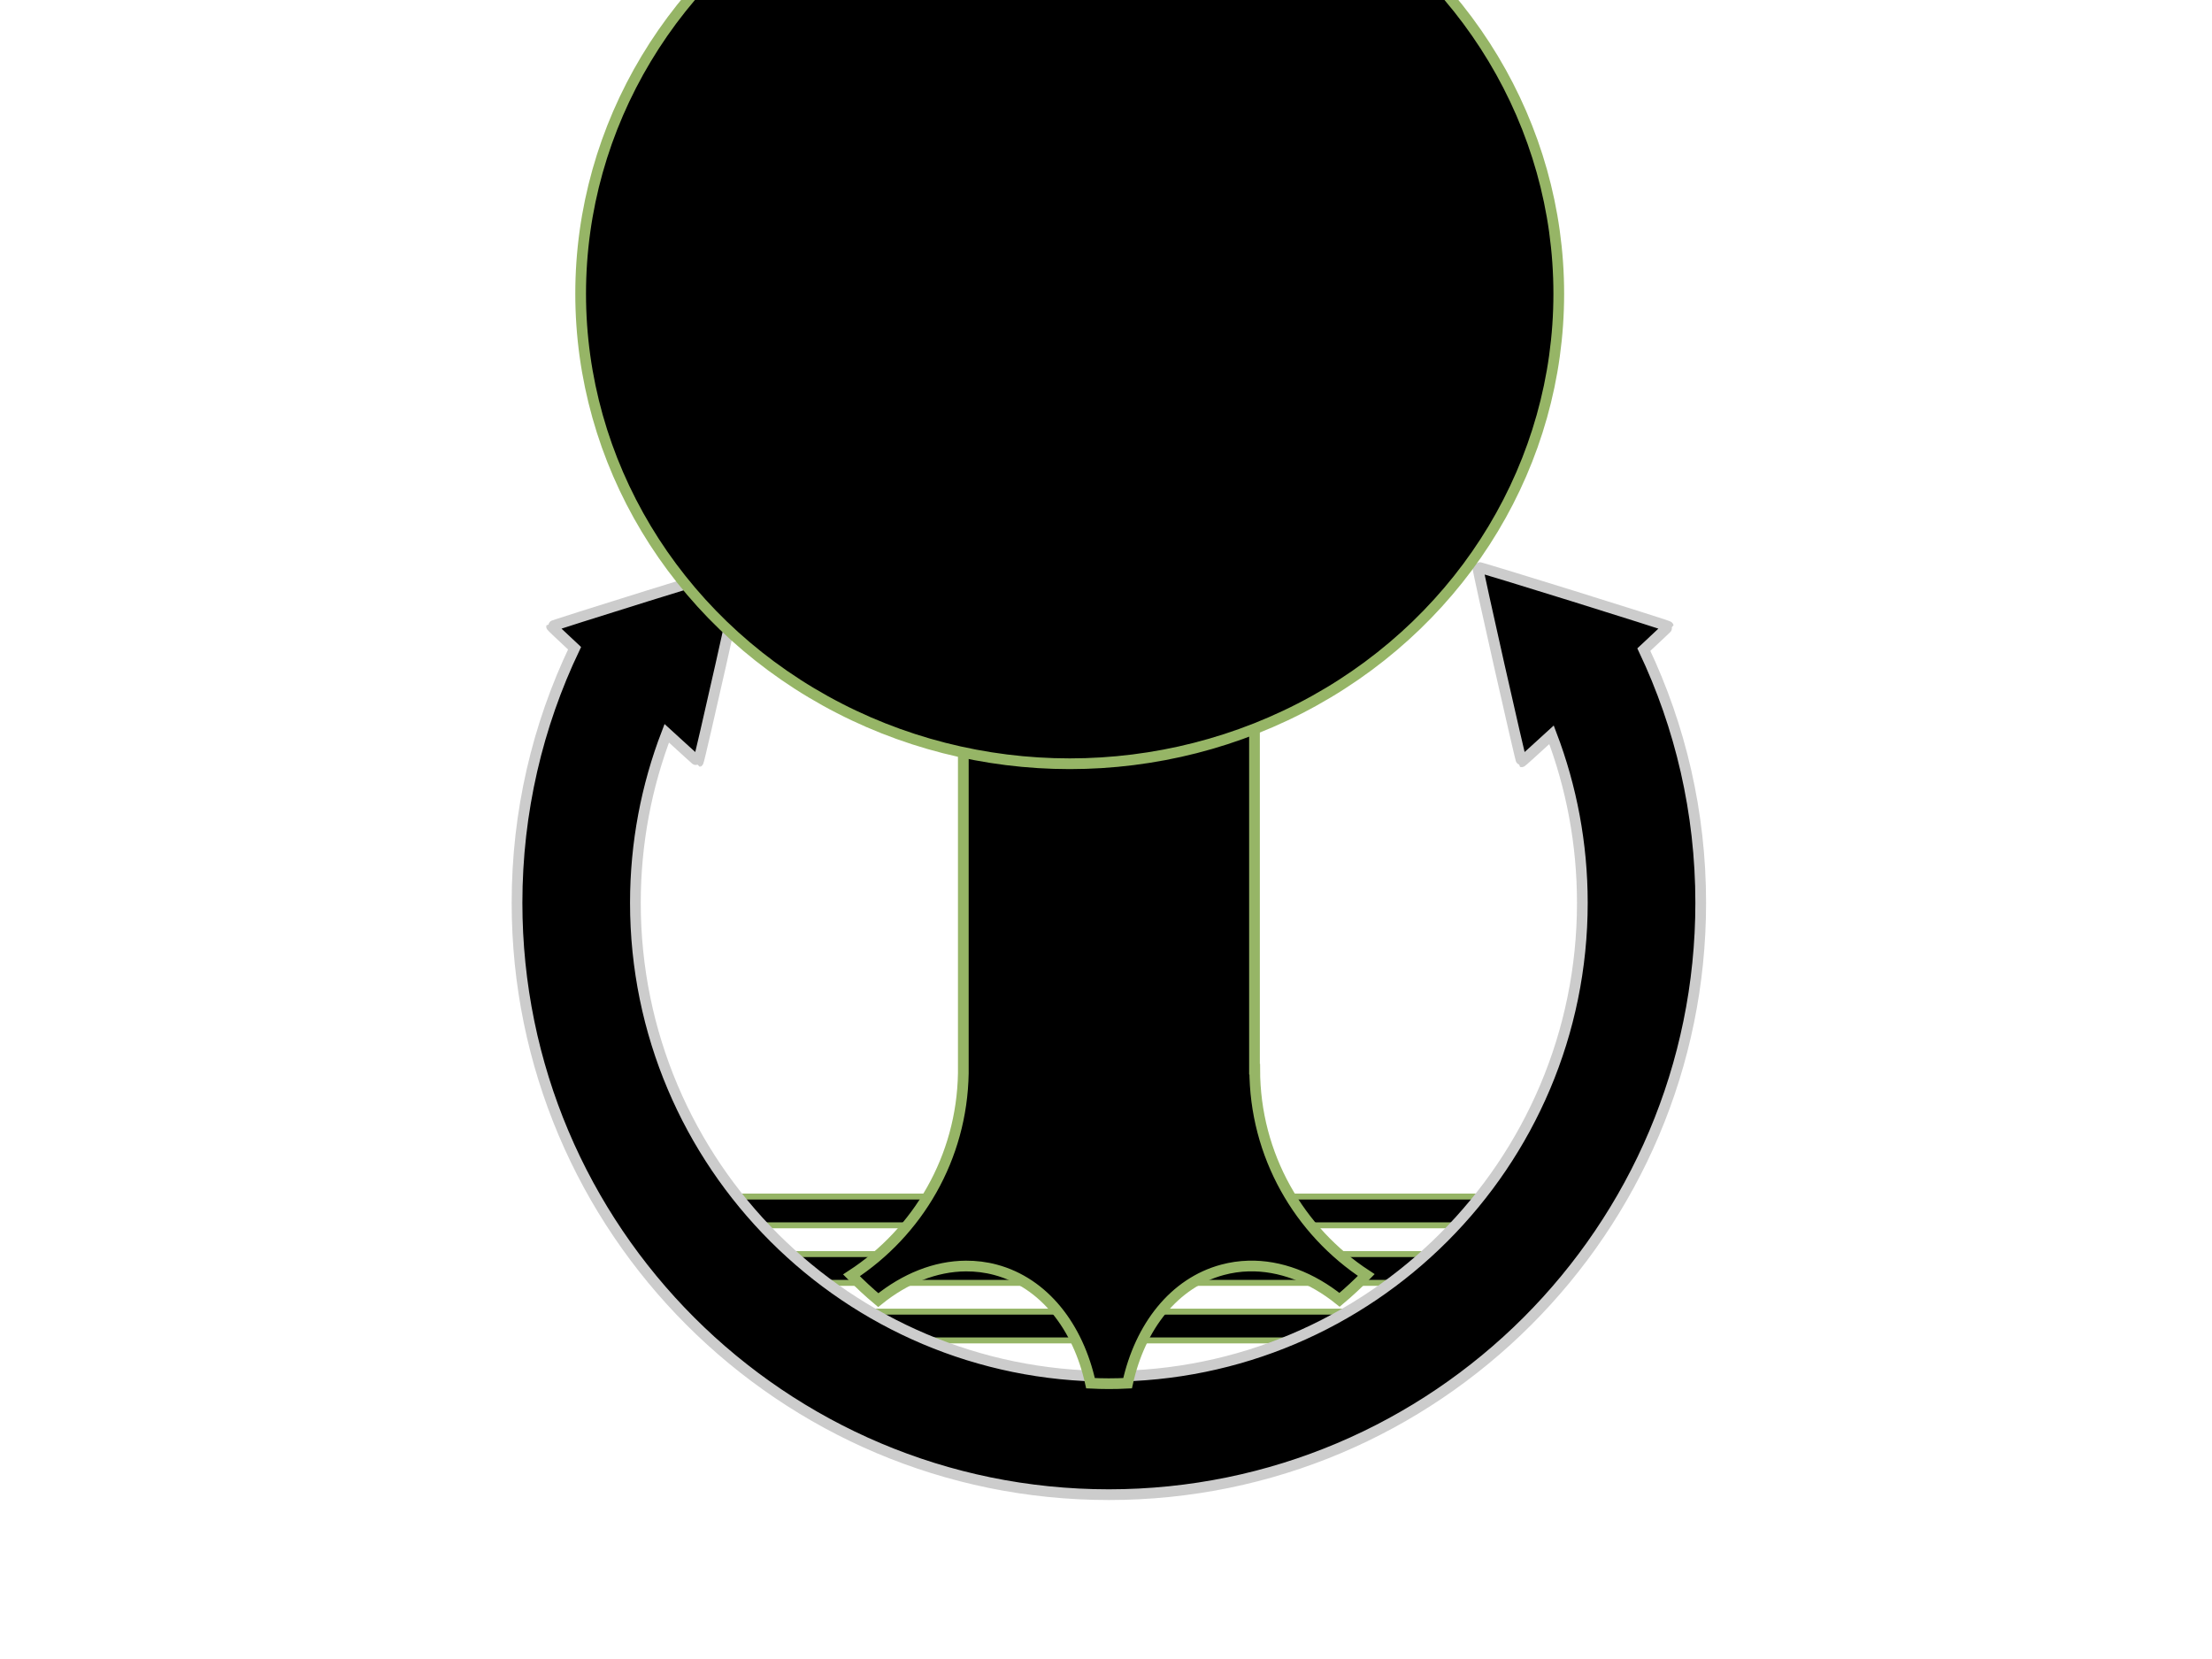
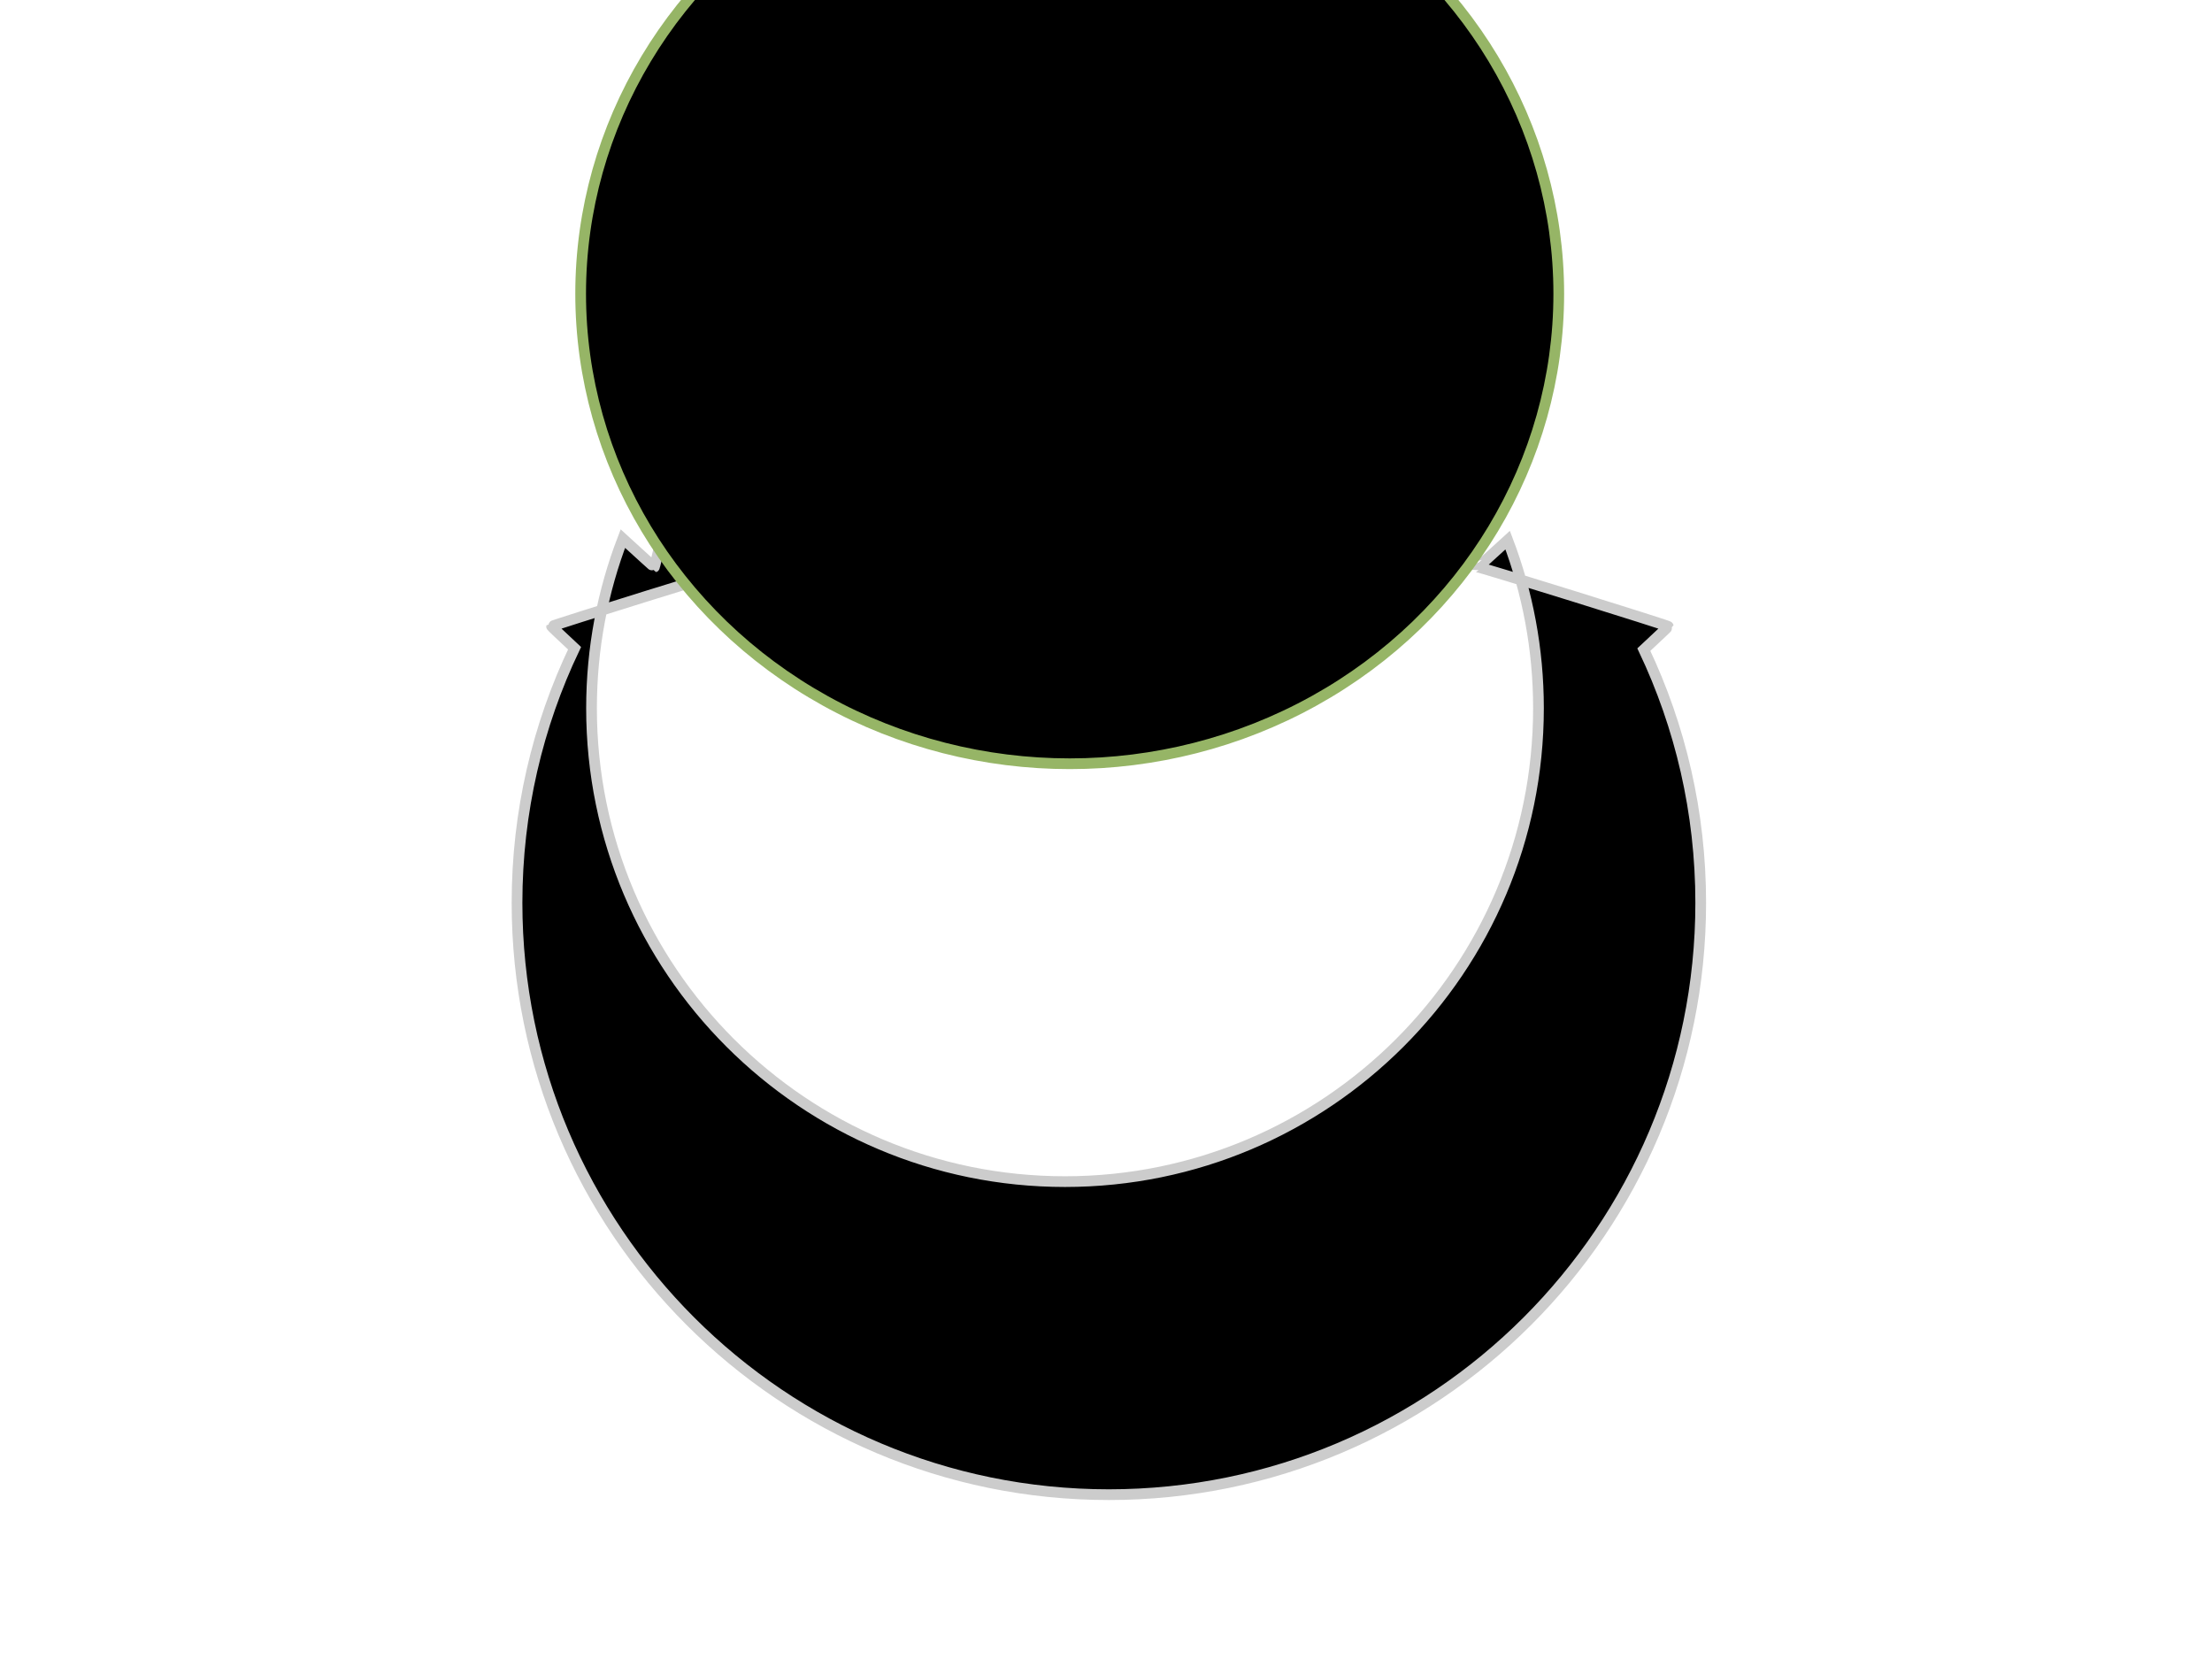
<svg xmlns="http://www.w3.org/2000/svg" width="640" height="480">
  <g>
    <title>Layer 1</title>
    <g id="g2765">
      <rect width="460" height="15" x="346.827" y="629.545" id="rect2759" stroke-dashoffset="0" stroke-miterlimit="4" stroke-width="3.1" stroke="#96b566" fill="#000000" transform="matrix(0.555, 0, 0, 0.555, 0.731, -3.199)" />
      <rect width="415.553" height="15" x="368.04" y="659.545" id="rect2761" stroke-dashoffset="0" stroke-miterlimit="4" stroke-width="3.1" stroke="#96b566" fill="#000000" transform="matrix(0.555, 0, 0, 0.555, 0.731, -3.199)" />
-       <rect width="381.208" height="15" x="385.213" y="689.545" id="rect2763" stroke-dashoffset="0" stroke-miterlimit="4" stroke-width="3.1" stroke="#96b566" fill="#000000" transform="matrix(0.555, 0, 0, 0.555, 0.731, -3.199)" />
    </g>
-     <path d="m214.726,164.074c-0.212,-0.196 -55.066,16.887 -55.129,17.168c-0.016,0.071 2.655,2.591 6.642,6.312c-10.664,22.318 -16.648,47.296 -16.648,73.667c0,94.522 76.709,171.231 171.231,171.231c94.522,0 171.249,-76.709 171.249,-171.231c0,-26.214 -5.91,-51.052 -16.457,-73.268c4.185,-3.904 7.092,-6.638 7.075,-6.711c-0.063,-0.282 -54.917,-17.364 -55.129,-17.168c-0.212,0.196 12.418,56.24 12.694,56.326c0.078,0.024 3.774,-3.343 8.653,-7.804c5.749,15.114 8.914,31.503 8.914,48.626c0,75.618 -61.381,136.982 -136.999,136.982c-75.618,0 -136.982,-61.364 -136.982,-136.982c0,-17.285 3.219,-33.827 9.07,-49.059c5.103,4.667 9.042,8.262 9.122,8.237c0.276,-0.086 12.906,-56.13 12.694,-56.326z" id="path2751" stroke-dashoffset="0" stroke-miterlimit="4" stroke-width="3.1" stroke="#cccccc" fill="#000000" />
+     <path d="m214.726,164.074c-0.212,-0.196 -55.066,16.887 -55.129,17.168c-0.016,0.071 2.655,2.591 6.642,6.312c-10.664,22.318 -16.648,47.296 -16.648,73.667c0,94.522 76.709,171.231 171.231,171.231c94.522,0 171.249,-76.709 171.249,-171.231c0,-26.214 -5.91,-51.052 -16.457,-73.268c4.185,-3.904 7.092,-6.638 7.075,-6.711c-0.063,-0.282 -54.917,-17.364 -55.129,-17.168c0.078,0.024 3.774,-3.343 8.653,-7.804c5.749,15.114 8.914,31.503 8.914,48.626c0,75.618 -61.381,136.982 -136.999,136.982c-75.618,0 -136.982,-61.364 -136.982,-136.982c0,-17.285 3.219,-33.827 9.07,-49.059c5.103,4.667 9.042,8.262 9.122,8.237c0.276,-0.086 12.906,-56.13 12.694,-56.326z" id="path2751" stroke-dashoffset="0" stroke-miterlimit="4" stroke-width="3.1" stroke="#cccccc" fill="#000000" />
    <g id="g2909" transform="matrix(0.555, 0, 0, 0.555, 0.731, -3.199)" />
-     <path d="m278.717,186.485l0,124.045c-0.401,24.488 -13.172,45.968 -32.359,58.459c2.462,2.518 5.047,4.92 7.752,7.179c7.719,-6.245 16.522,-9.819 25.353,-9.867c2.872,-0.016 5.747,0.332 8.584,1.093c14.02,3.757 23.892,16.479 27.469,32.81c1.742,0.087 3.508,0.139 5.272,0.139c1.835,0 3.651,-0.045 5.463,-0.139c3.582,-16.332 13.449,-29.054 27.469,-32.81c2.482,-0.665 4.979,-1.024 7.492,-1.093c9.149,-0.249 18.353,3.333 26.359,9.781c2.698,-2.26 5.279,-4.662 7.734,-7.179c-19.411,-12.702 -32.266,-34.619 -32.273,-59.534l-0.069,0l0,-122.883l-84.246,0z" id="rect2777" stroke-dashoffset="0" stroke-miterlimit="4" stroke-width="3.1" stroke="#96b566" fill="#000000" />
    <ellipse fill="#000000" stroke="#96b566" stroke-width="3.1" cx="309.5" cy="84.987" id="svg_1" rx="141.5" ry="135.987" />
  </g>
</svg>